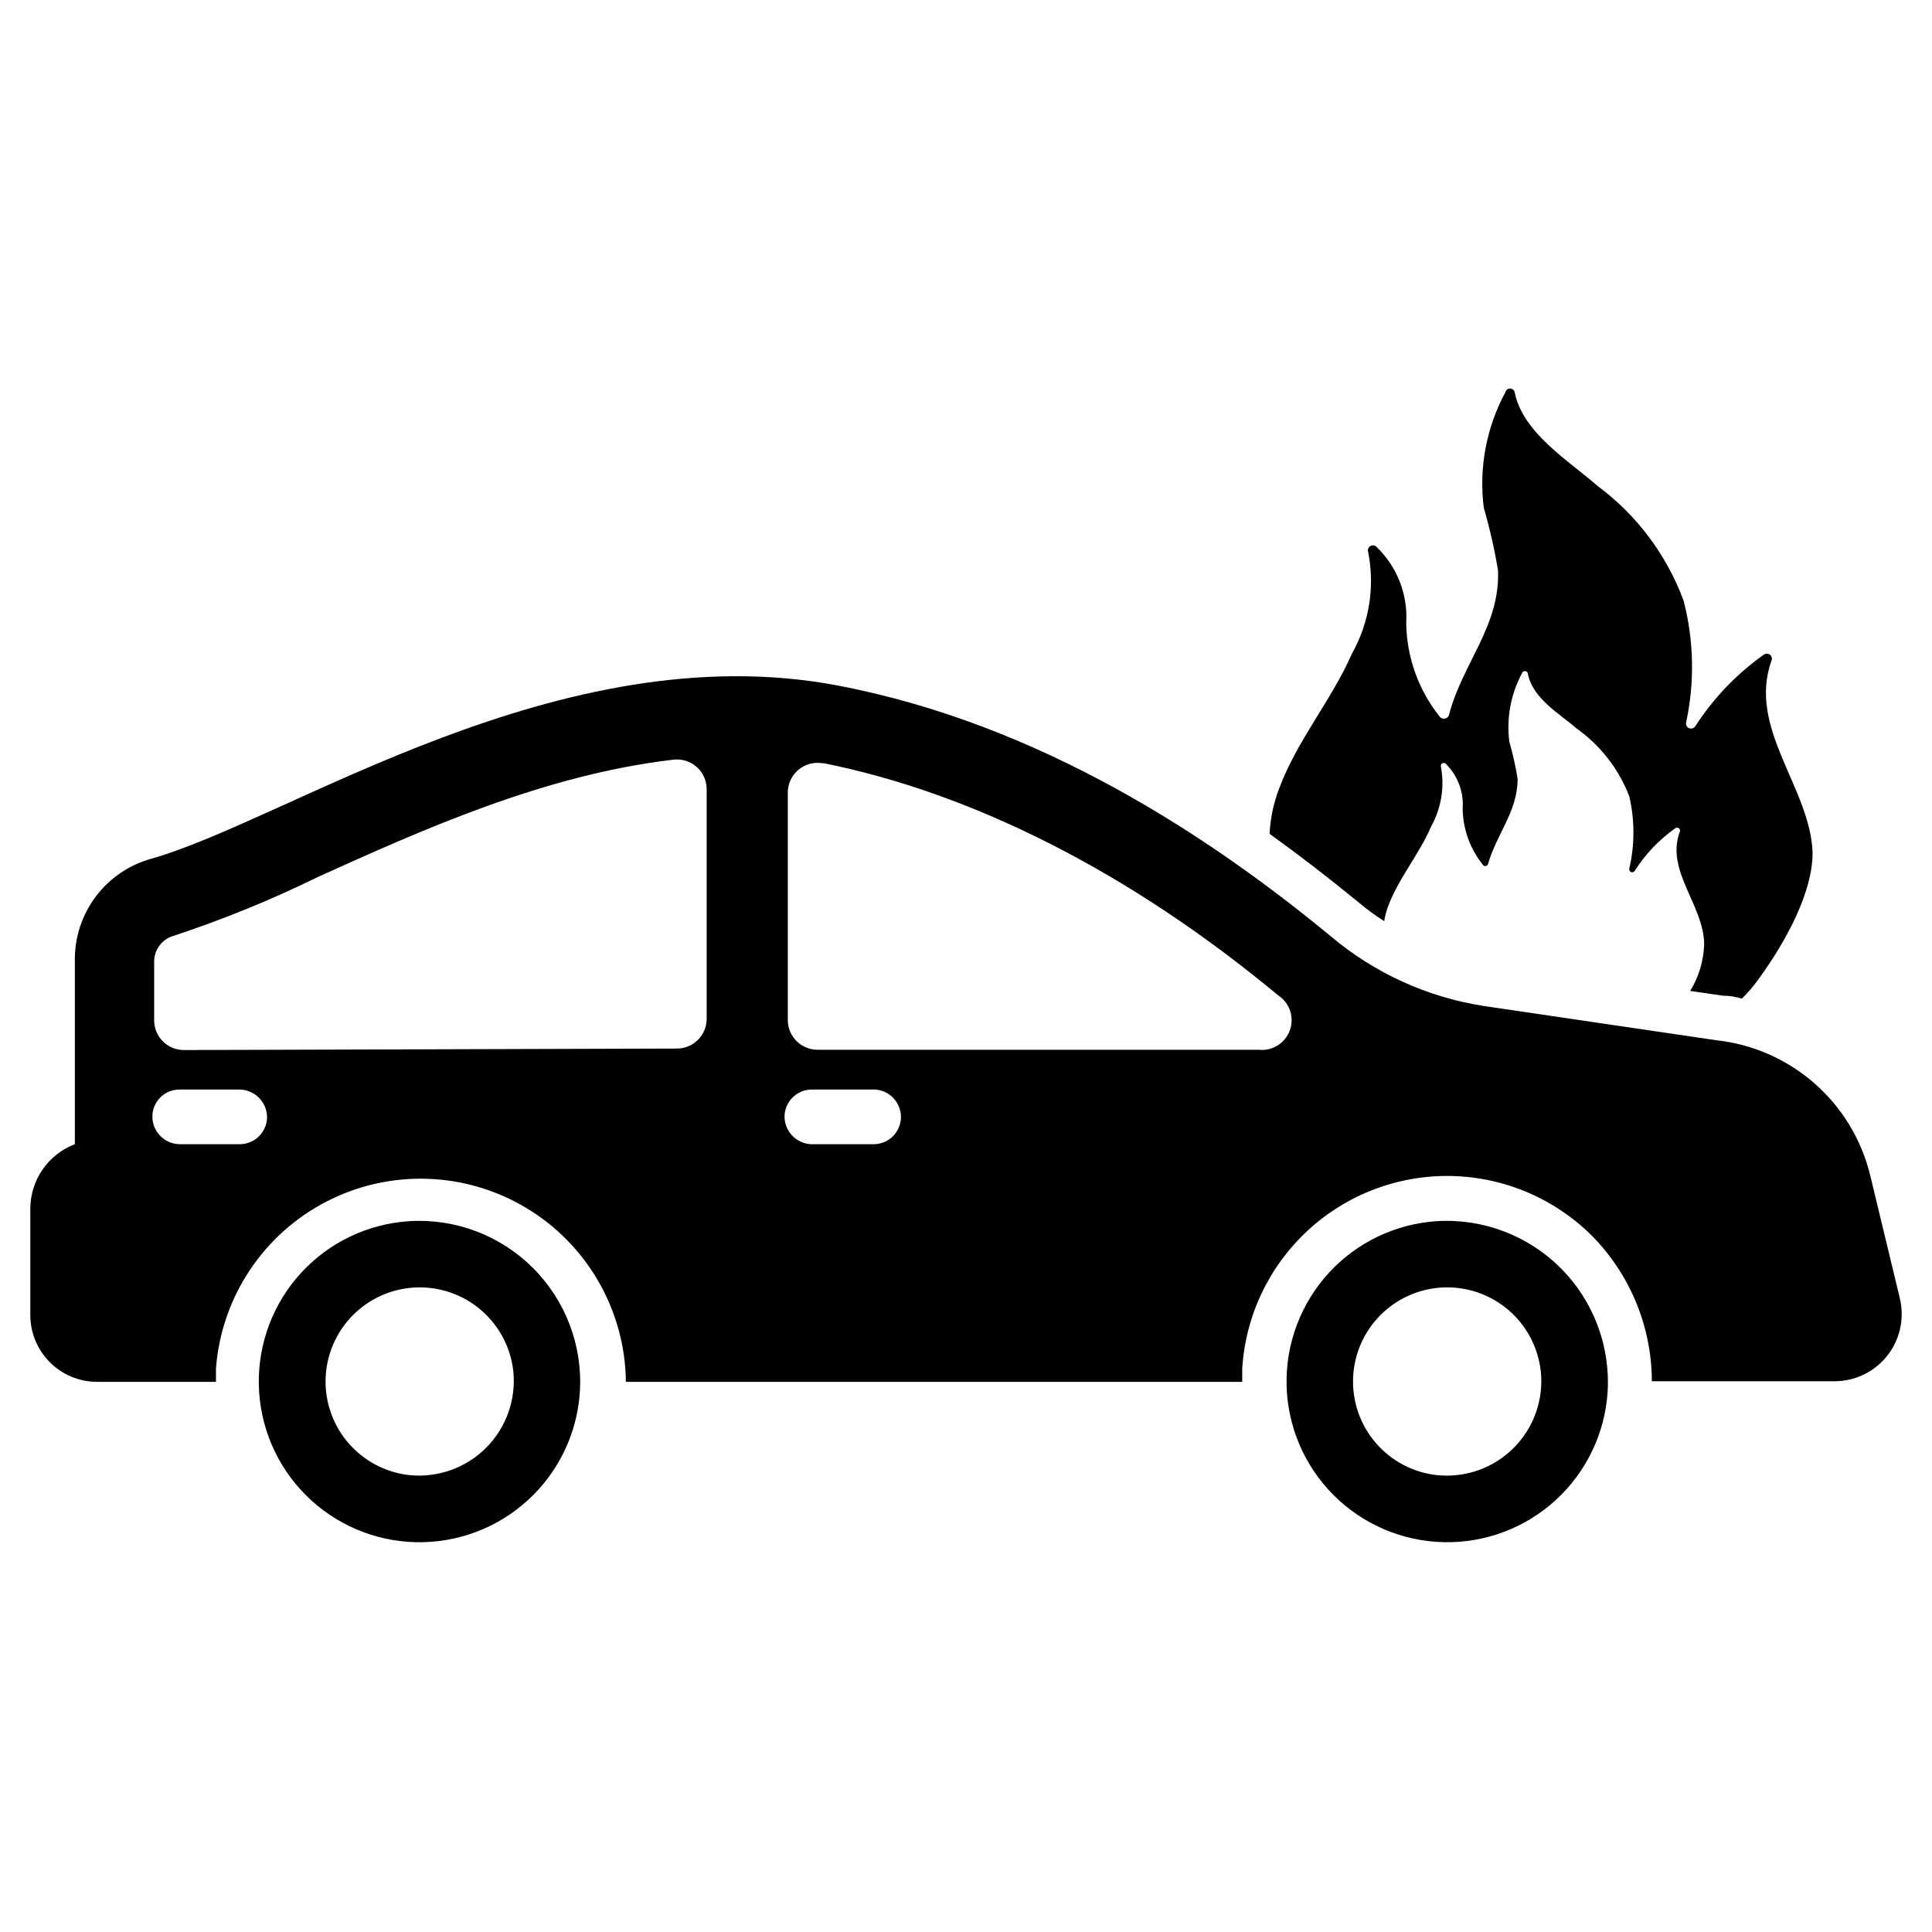
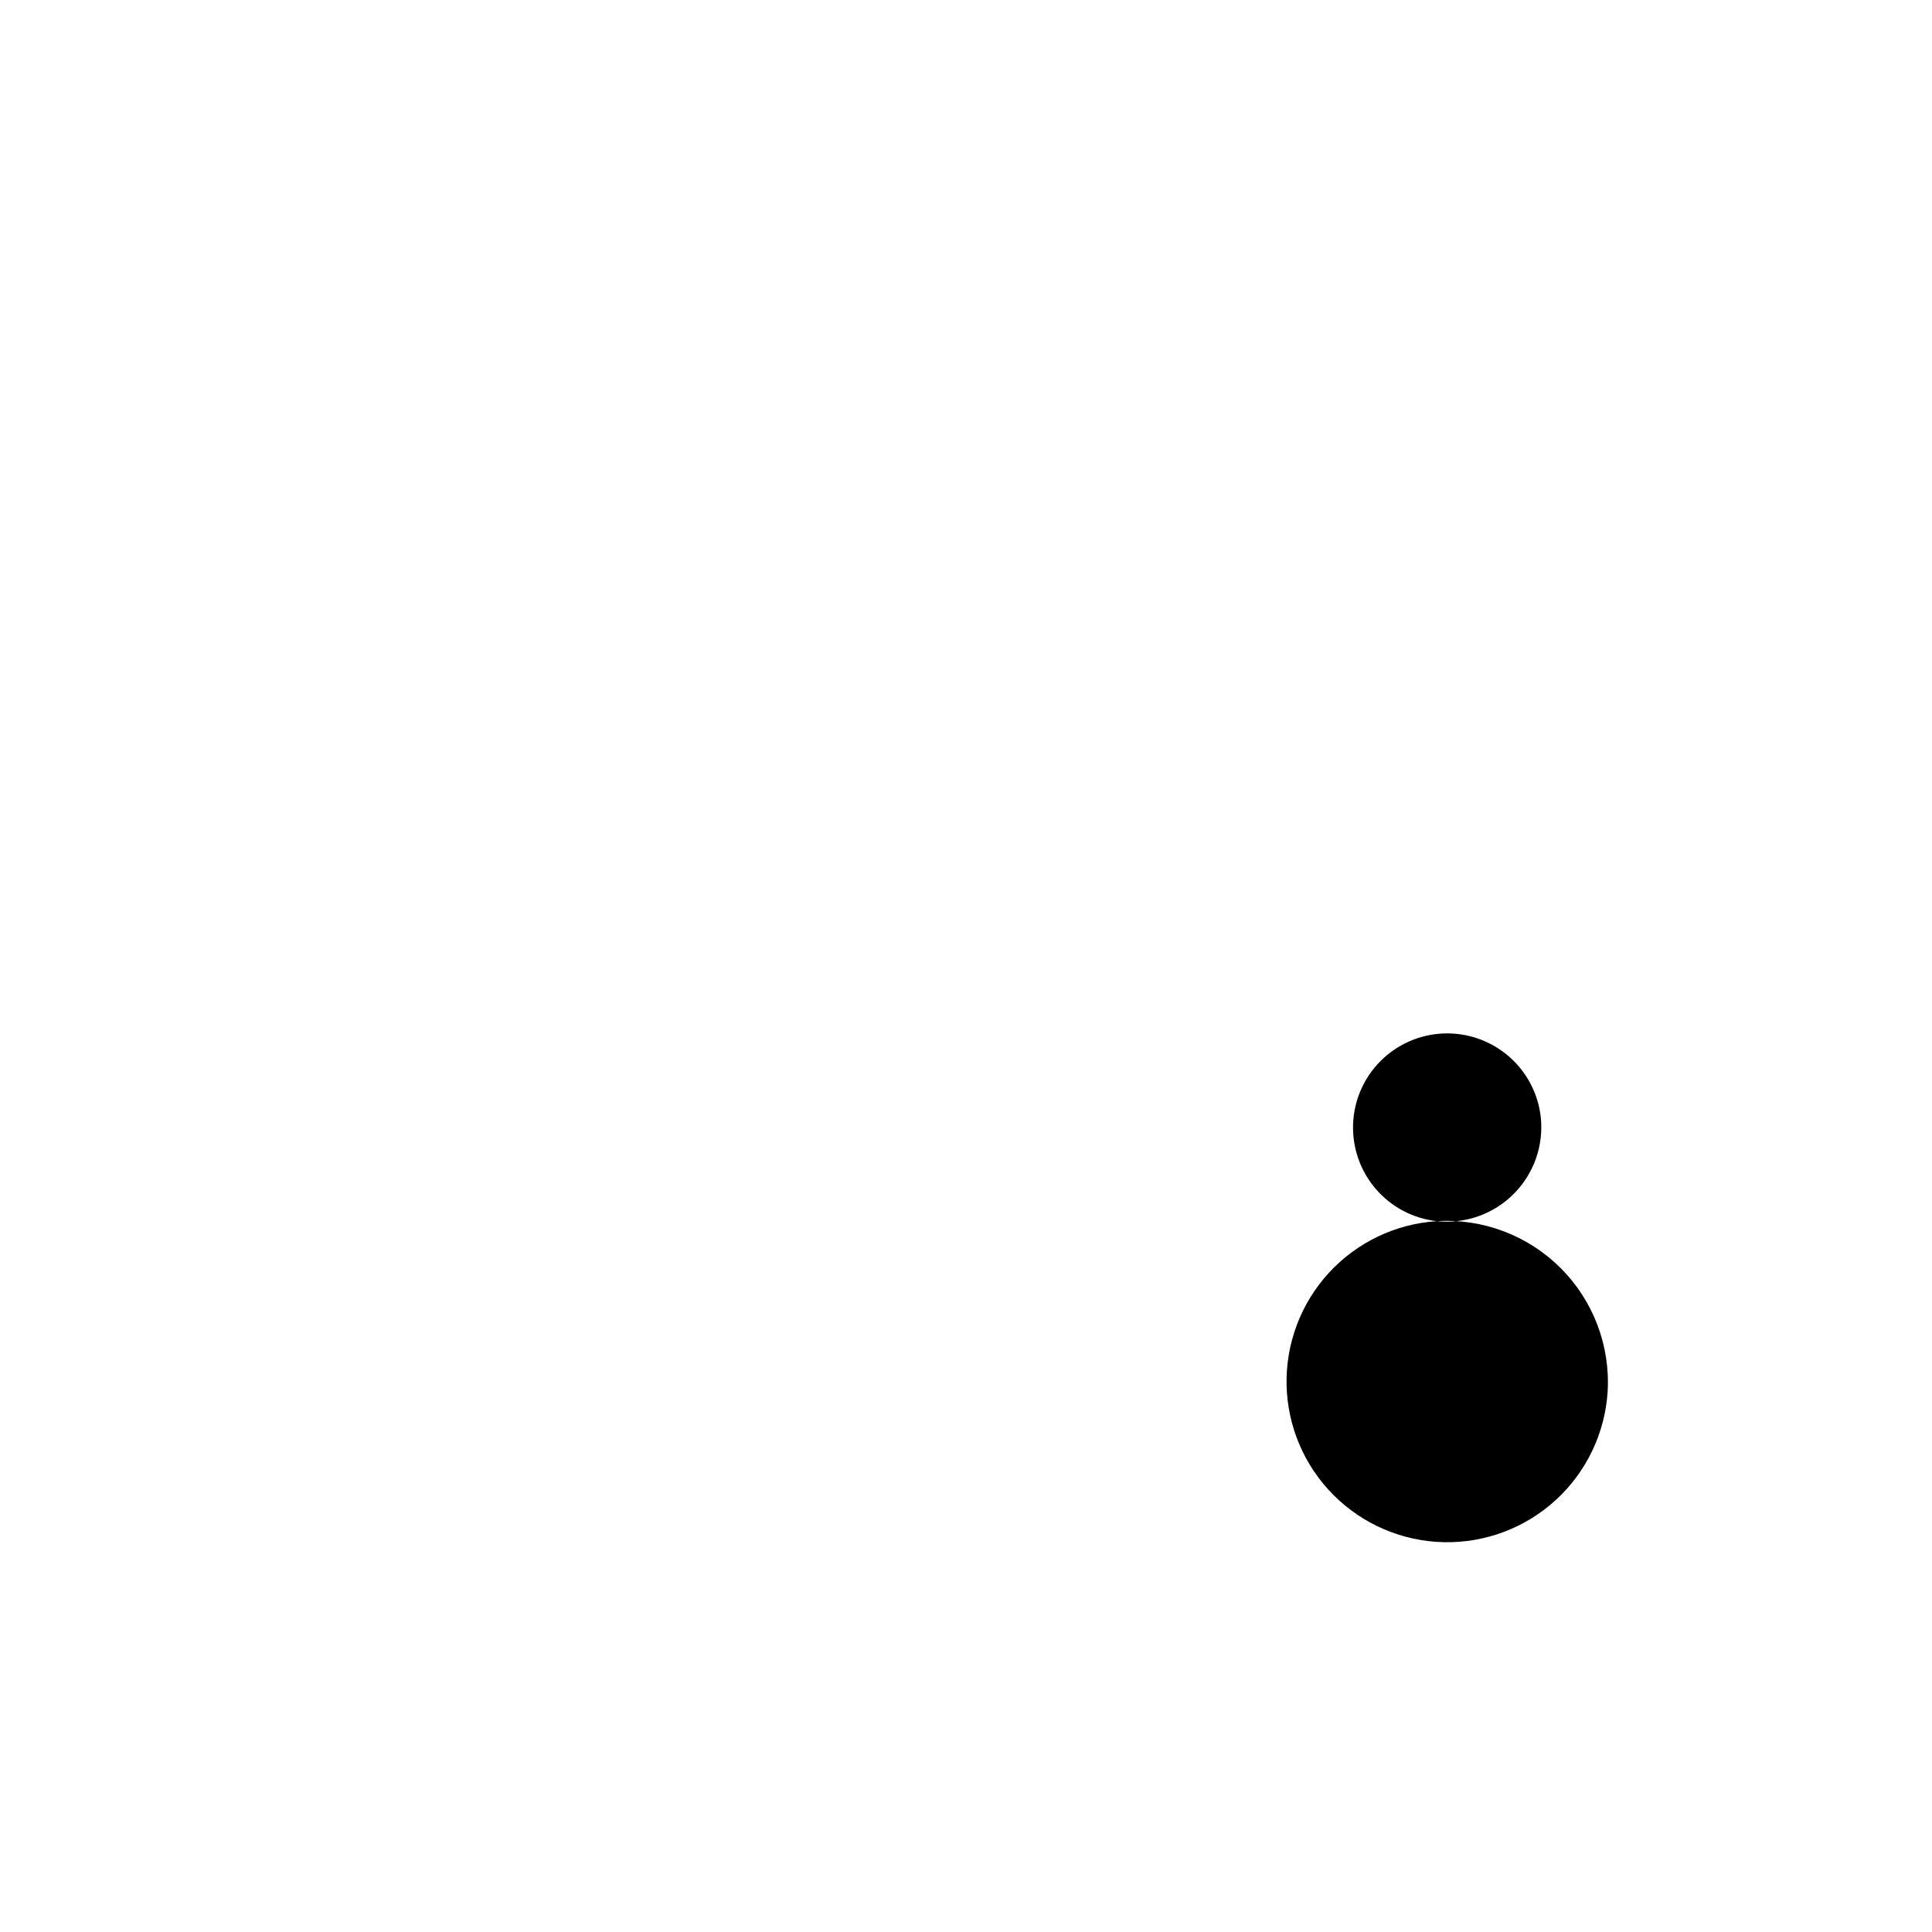
<svg xmlns="http://www.w3.org/2000/svg" fill="#000000" width="800px" height="800px" version="1.1" viewBox="144 144 512 512">
  <g>
-     <path d="m252.48 467.62c-10.957 0.691-21.227 5.59-28.66 13.672-7.43 8.082-11.457 18.723-11.23 29.699 0.223 10.98 4.68 21.445 12.438 29.219 7.758 7.769 18.219 12.246 29.195 12.488 10.977 0.242 21.625-3.762 29.719-11.18 8.098-7.422 13.012-17.68 13.727-28.637 0.766-12.211-3.746-24.16-12.387-32.82-8.645-8.66-20.59-13.191-32.801-12.441zm0 67.305c-6.262-0.695-12.031-3.734-16.145-8.504-4.117-4.769-6.273-10.922-6.043-17.219 0.23-6.297 2.836-12.27 7.293-16.727 4.453-4.453 10.43-7.059 16.727-7.293 6.297-0.23 12.445 1.93 17.219 6.043 4.769 4.117 7.809 9.883 8.5 16.145 0.773 7.504-1.871 14.957-7.195 20.297-5.328 5.34-12.77 8.004-20.277 7.258z" />
-     <path d="m524.77 467.62c-10.953 0.711-21.207 5.625-28.625 13.715-7.414 8.09-11.422 18.73-11.188 29.703 0.238 10.973 4.703 21.43 12.465 29.191s18.219 12.227 29.191 12.465c10.973 0.238 21.613-3.769 29.703-11.188 8.09-7.418 13.004-17.672 13.719-28.625 0.742-12.219-3.785-24.168-12.441-32.824-8.656-8.652-20.605-13.184-32.824-12.438zm0 67.305c-6.262-0.695-12.031-3.734-16.145-8.504-4.117-4.769-6.273-10.922-6.043-17.219s2.836-12.27 7.293-16.727c4.453-4.453 10.43-7.059 16.727-7.293 6.297-0.23 12.449 1.93 17.219 6.043 4.769 4.117 7.809 9.883 8.5 16.145 0.801 7.512-1.832 14.98-7.164 20.328-5.332 5.352-12.797 8.004-20.309 7.227z" />
-     <path d="m647.5 488.16-7.871-32.668h-0.004c-2.289-9.438-7.43-17.941-14.727-24.352-7.297-6.41-16.395-10.414-26.047-11.465l-61.48-9.055c-15.012-2.301-29.094-8.703-40.699-18.5-31.488-25.977-76.594-56.129-130.6-66.441-73.762-14.012-145.71 35.66-182 45.895v0.004c-5.871 1.629-11.035 5.152-14.691 10.02-3.66 4.871-5.606 10.812-5.543 16.902v48.727c-3.426 1.305-6.383 3.609-8.484 6.613-2.106 3-3.262 6.566-3.32 10.234v28.262-0.004c-0.043 4.727 1.805 9.273 5.129 12.629 3.328 3.356 7.856 5.242 12.582 5.242h31.488v-3.543c1.422-18.824 12.504-35.57 29.281-44.23 16.773-8.664 36.84-8.012 53.016 1.727 16.176 9.738 26.145 27.168 26.336 46.047h163.34v-3.543c0.875-14.02 7.133-27.156 17.473-36.664 10.34-9.508 23.957-14.648 38-14.344 14.043 0.305 27.422 6.031 37.34 15.977 10.055 10.266 15.703 24.047 15.742 38.418h48.336c5.453 0.023 10.617-2.453 14.012-6.723 3.391-4.266 4.641-9.855 3.387-15.164zm-271.98-40.934h-15.742c-2.004 0.129-3.973-0.562-5.457-1.91-1.484-1.352-2.356-3.246-2.414-5.254-0.023-1.934 0.73-3.797 2.09-5.172 1.363-1.375 3.215-2.148 5.152-2.148h15.742c1.996-0.152 3.965 0.52 5.453 1.859 1.484 1.336 2.359 3.227 2.418 5.227 0.043 1.945-0.699 3.828-2.062 5.223-1.363 1.391-3.231 2.176-5.18 2.176zm-13.383-101c39.359 7.871 81.082 28.734 120.6 61.559l0.004 0.004c3.047 1.996 4.324 5.824 3.086 9.254-1.234 3.426-4.66 5.559-8.281 5.152h-116.9c-4.348 0-7.871-3.527-7.871-7.875v-60.141c-0.043-2.375 0.988-4.641 2.809-6.172 1.816-1.527 4.227-2.152 6.559-1.699zm-154.61 101h-15.742c-4.016 0.043-7.316-3.152-7.402-7.164-0.043-1.926 0.695-3.789 2.043-5.168 1.348-1.375 3.195-2.152 5.121-2.152h15.746c3.996-0.047 7.309 3.09 7.477 7.086 0.043 1.945-0.703 3.828-2.066 5.223-1.359 1.391-3.227 2.176-5.176 2.176zm-14.801-24.953c-4.348 0-7.871-3.527-7.871-7.871v-15.746c0.074-2.969 1.992-5.578 4.801-6.535 13.234-4.352 26.148-9.609 38.652-15.742 27-12.203 59.672-27 93.836-31.016 2.297-0.371 4.637 0.289 6.398 1.809s2.762 3.738 2.734 6.062v60.773c0 2.086-0.832 4.09-2.309 5.566s-3.477 2.305-5.566 2.305z" />
-     <path d="m624.35 370.01c0 10.312-6.769 23.066-14.25 33.379v-0.004c-1.344 1.883-2.844 3.648-4.484 5.273-1.68-0.523-3.332-0.785-4.961-0.785l-8.738-1.258v-0.004c2.273-3.703 3.547-7.934 3.699-12.277 0-10.391-10.312-19.523-6.453-29.914 0.133-0.324 0.039-0.699-0.238-0.918-0.273-0.219-0.656-0.23-0.941-0.027-4.297 3.043-7.961 6.891-10.785 11.336-0.215 0.316-0.625 0.434-0.973 0.281-0.352-0.156-0.539-0.539-0.445-0.91 1.457-6.293 1.457-12.836 0-19.129-2.789-7.262-7.664-13.535-14.012-18.027-4.488-3.938-11.652-7.871-12.91-14.641v-0.004c-0.105-0.32-0.41-0.539-0.75-0.539s-0.641 0.219-0.746 0.539c-2.984 5.539-4.168 11.867-3.387 18.105 0.93 3.262 1.668 6.574 2.207 9.922 0 8.738-5.668 14.719-7.871 22.672h-0.004c-0.129 0.27-0.406 0.441-0.707 0.441-0.301 0-0.578-0.172-0.707-0.441-3.332-4.195-5.188-9.367-5.277-14.723 0.336-4.453-1.305-8.832-4.484-11.965-0.273-0.242-0.672-0.266-0.969-0.062-0.301 0.207-0.418 0.59-0.293 0.93 0.988 5.387 0.07 10.953-2.598 15.742-3.148 7.398-8.582 13.617-11.414 21.176-0.477 1.273-0.82 2.594-1.023 3.938-2.371-1.492-4.633-3.152-6.769-4.961-7.871-6.453-15.742-12.516-23.617-18.184 0.203-4.098 1.051-8.137 2.519-11.965 4.723-12.754 14.012-23.617 19.285-35.738l0.004-0.004c4.602-8.168 6.141-17.719 4.328-26.922-0.227-0.59-0.008-1.262 0.527-1.602 0.531-0.344 1.23-0.266 1.676 0.188 5.469 5.258 8.348 12.656 7.871 20.23 0.129 9.023 3.258 17.75 8.898 24.797 0.328 0.398 0.852 0.586 1.359 0.484 0.508-0.098 0.922-0.465 1.078-0.957 3.465-13.539 13.617-23.617 12.988-38.336h0.004c-0.934-5.606-2.195-11.152-3.781-16.613-1.32-10.555 0.691-21.262 5.746-30.621 0.145-0.555 0.645-0.945 1.223-0.945 0.574 0 1.078 0.391 1.219 0.945 2.125 10.785 14.25 18.105 21.883 24.797 10.457 7.727 18.422 18.344 22.91 30.543 2.727 10.562 2.941 21.617 0.629 32.277-0.098 0.621 0.25 1.23 0.84 1.457 0.586 0.227 1.254 0.016 1.602-0.512 4.812-7.461 11.012-13.926 18.262-19.051 0.48-0.297 1.098-0.262 1.539 0.094 0.441 0.352 0.613 0.945 0.43 1.48-6.535 18.027 10.312 33.77 10.863 51.012z" />
+     <path d="m524.77 467.62c-10.953 0.711-21.207 5.625-28.625 13.715-7.414 8.09-11.422 18.73-11.188 29.703 0.238 10.973 4.703 21.43 12.465 29.191s18.219 12.227 29.191 12.465c10.973 0.238 21.613-3.769 29.703-11.188 8.09-7.418 13.004-17.672 13.719-28.625 0.742-12.219-3.785-24.168-12.441-32.824-8.656-8.652-20.605-13.184-32.824-12.438zc-6.262-0.695-12.031-3.734-16.145-8.504-4.117-4.769-6.273-10.922-6.043-17.219s2.836-12.27 7.293-16.727c4.453-4.453 10.43-7.059 16.727-7.293 6.297-0.23 12.449 1.93 17.219 6.043 4.769 4.117 7.809 9.883 8.5 16.145 0.801 7.512-1.832 14.98-7.164 20.328-5.332 5.352-12.797 8.004-20.309 7.227z" />
  </g>
</svg>